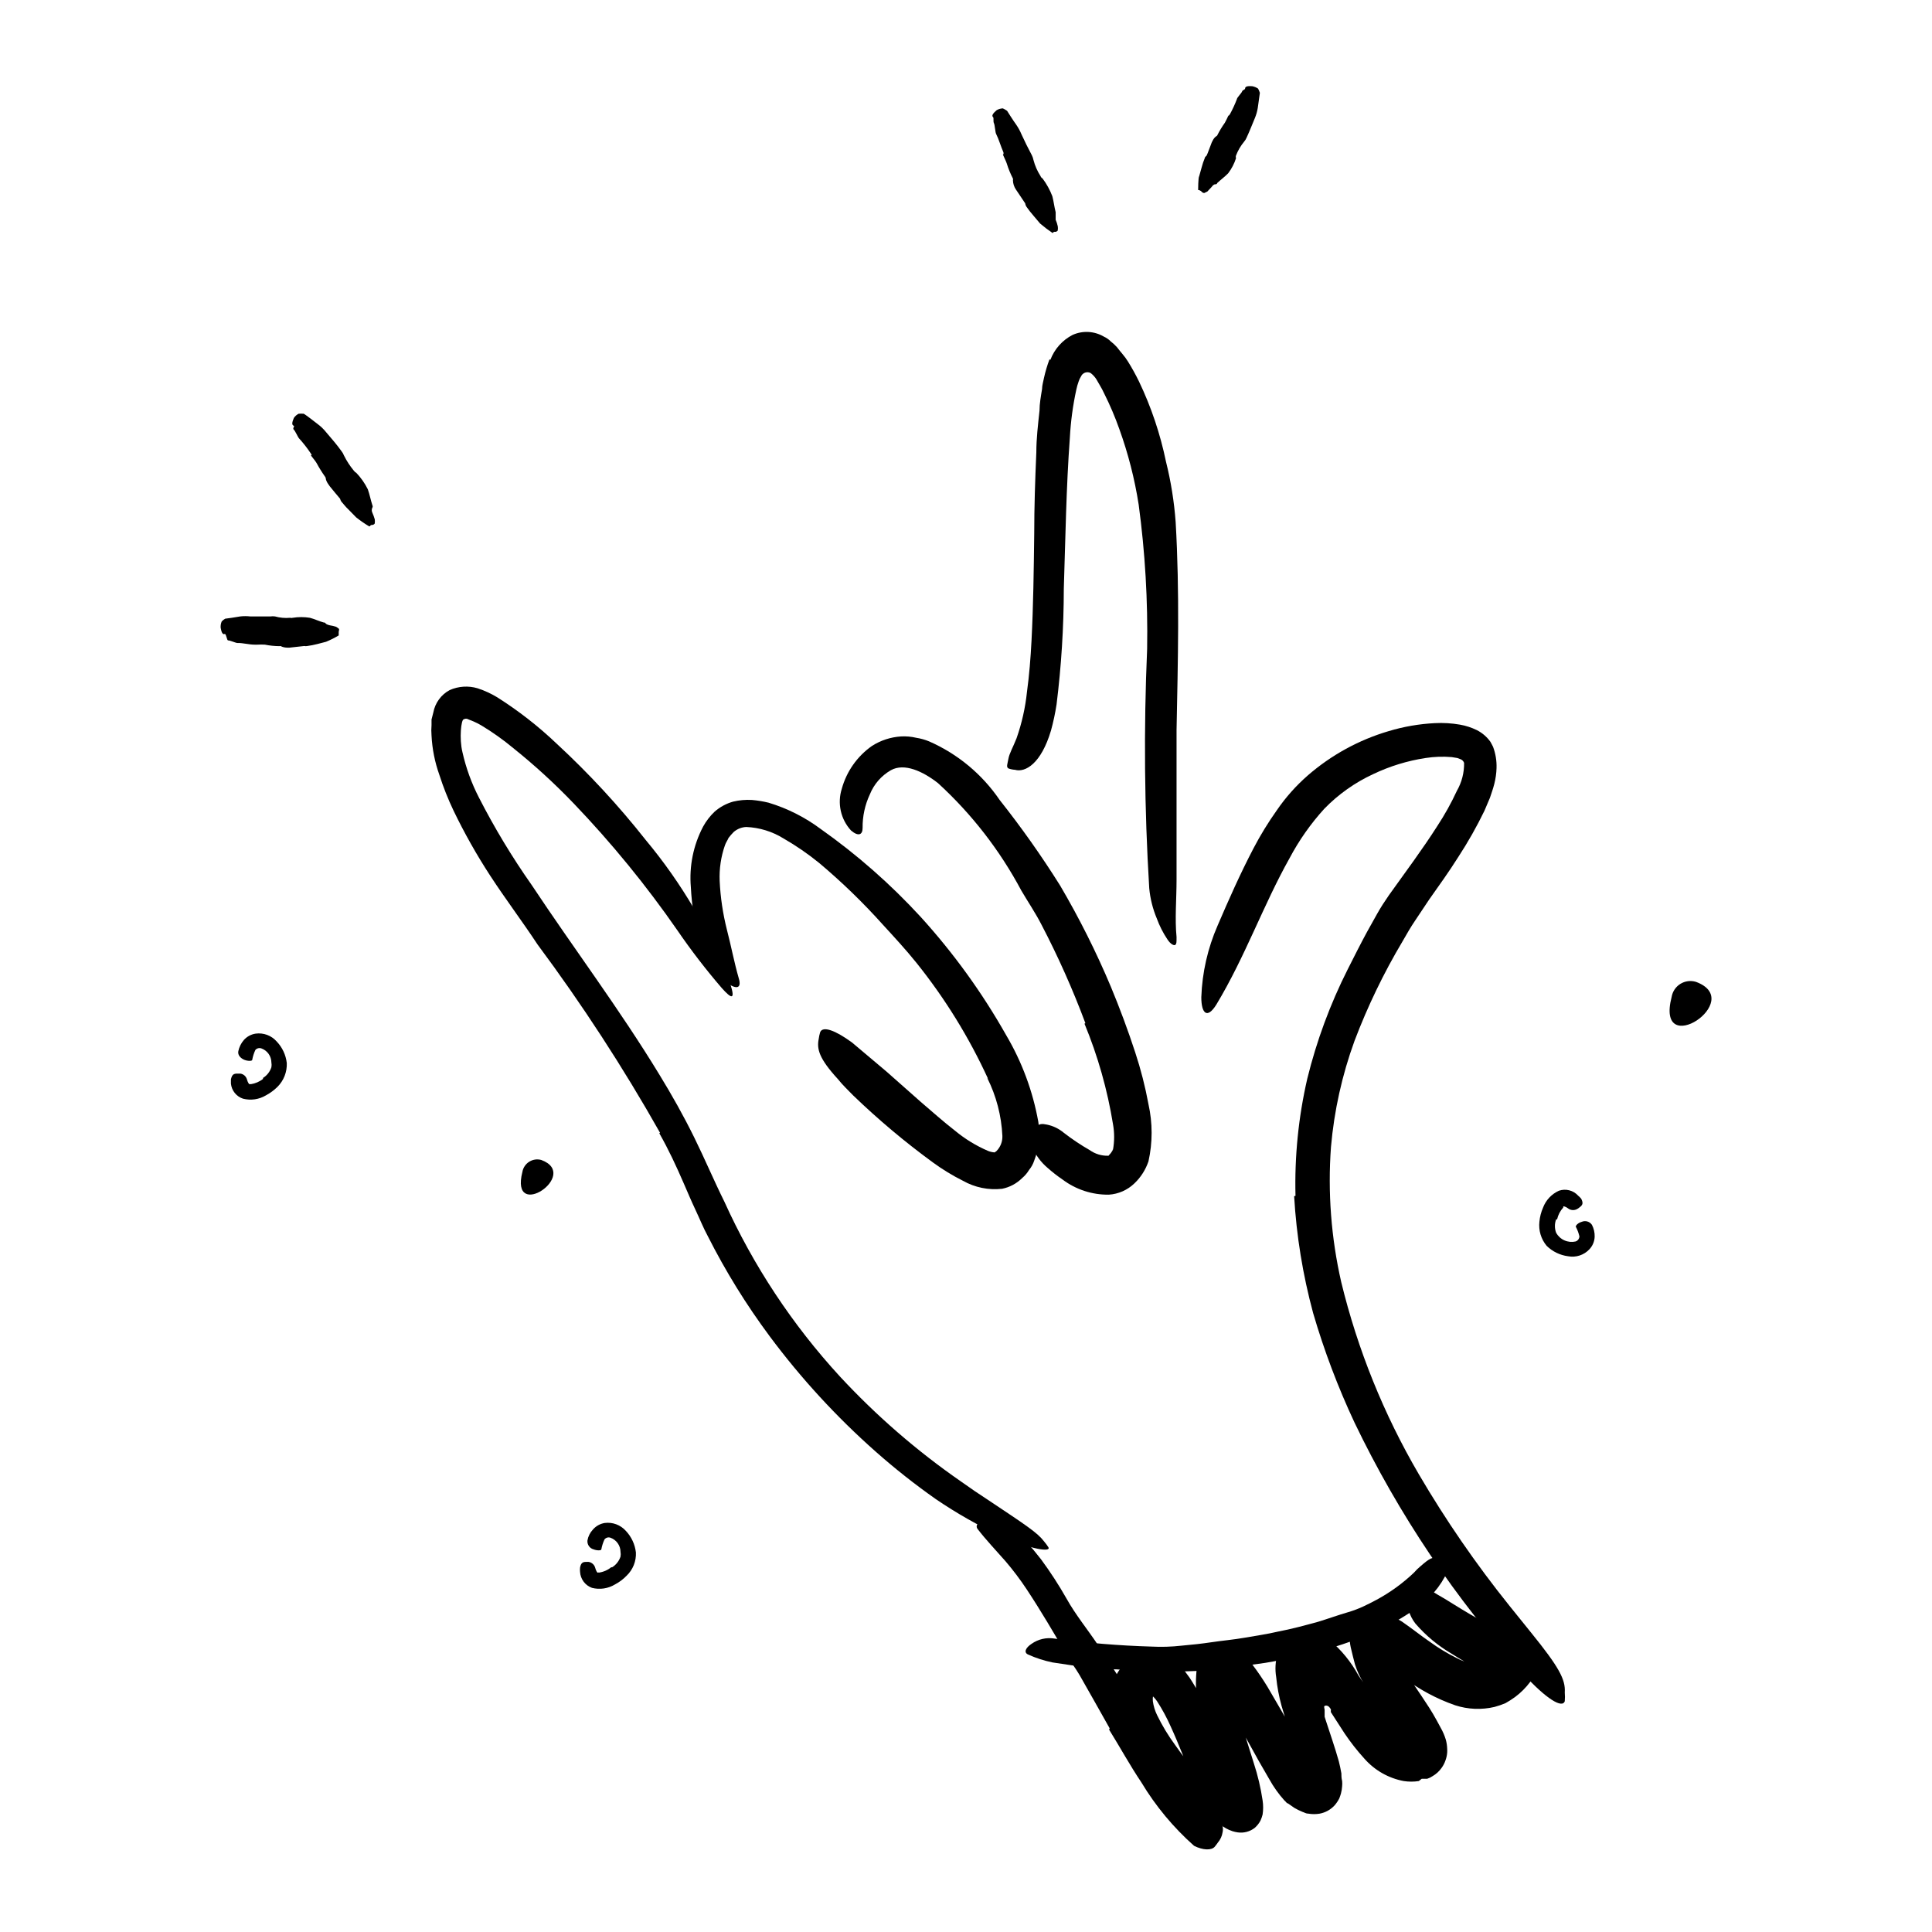
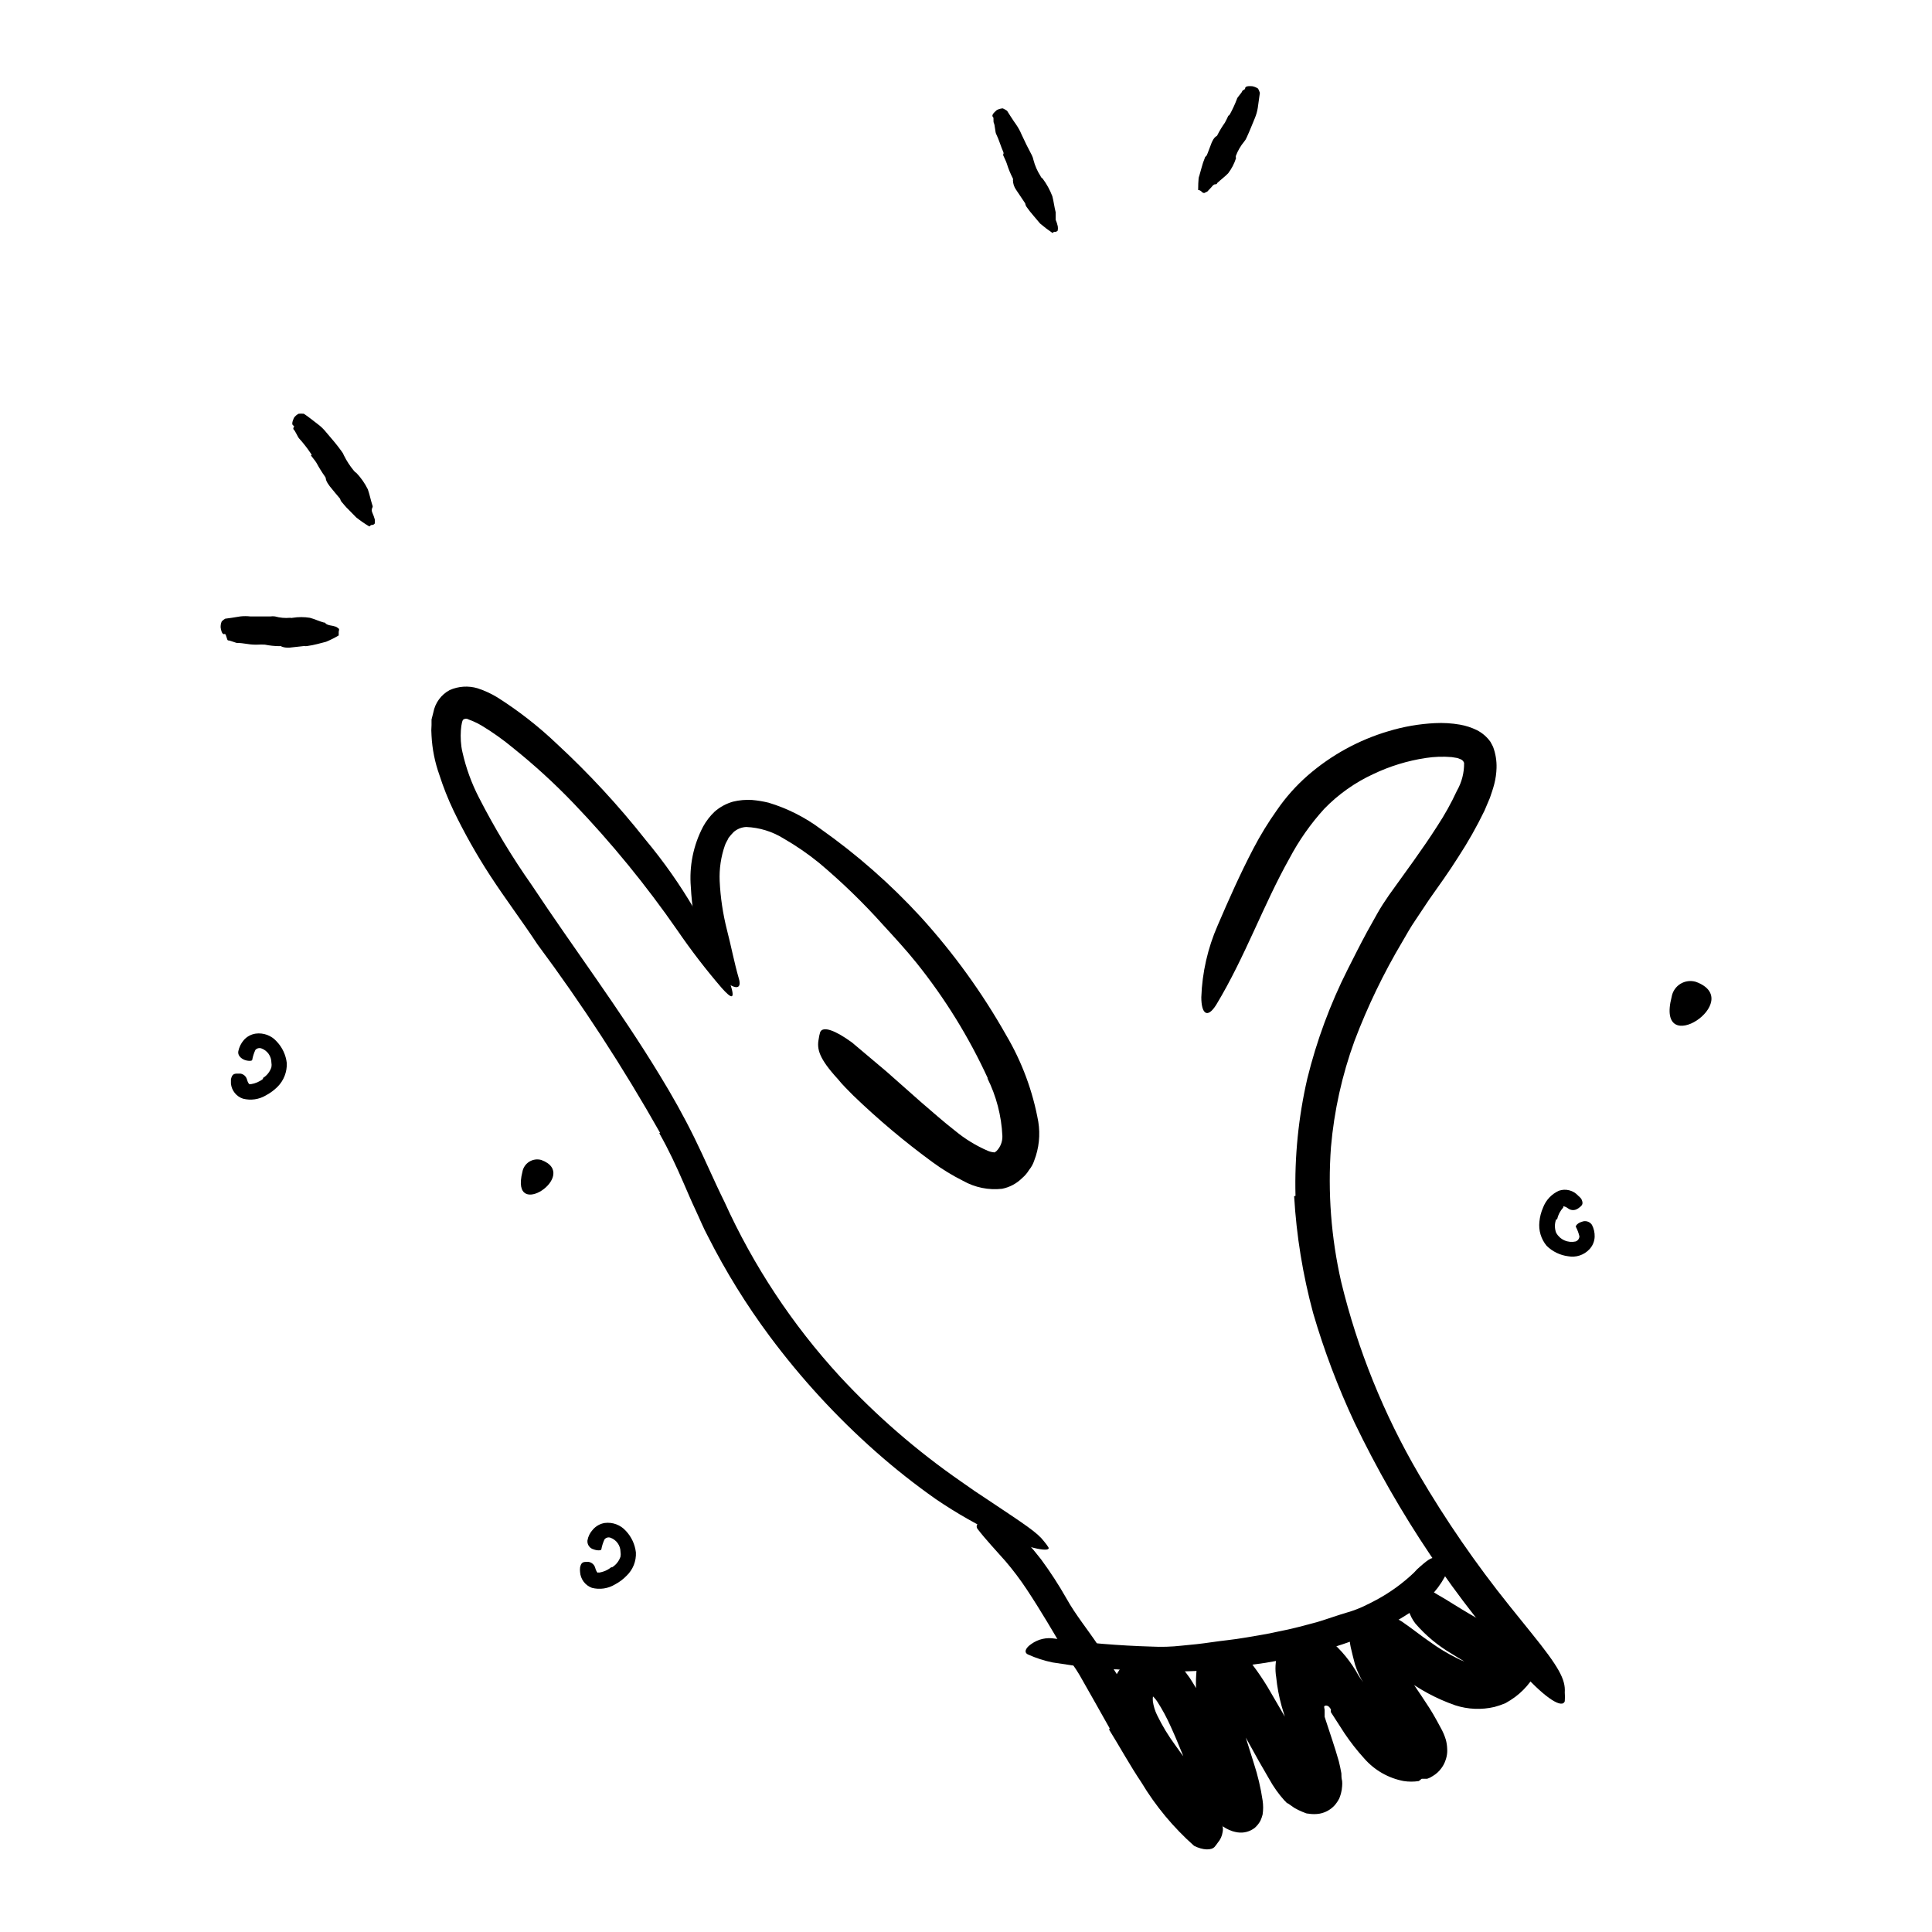
<svg xmlns="http://www.w3.org/2000/svg" width="166" height="166" viewBox="0 0 166 166" fill="none">
  <path d="M111.311 102.751C111.224 99.368 111.564 95.987 112.322 92.688C113.122 89.432 114.288 86.278 115.798 83.285C116.343 82.209 116.887 81.12 117.458 80.069L118.327 78.513C118.612 77.994 119.014 77.385 119.338 76.918C120.791 74.882 122.23 72.962 123.501 70.965C124.133 70.005 124.692 68.999 125.174 67.956C125.596 67.223 125.811 66.39 125.797 65.544C125.769 65.468 125.724 65.399 125.666 65.343C125.607 65.287 125.537 65.245 125.46 65.22L125.213 65.129L124.733 65.051C123.985 64.988 123.232 65.014 122.49 65.129C120.925 65.367 119.405 65.835 117.977 66.517C116.411 67.243 114.991 68.249 113.788 69.487C112.614 70.777 111.607 72.211 110.792 73.753C108.548 77.748 106.992 82.196 104.515 86.307C103.711 87.604 103.218 87.059 103.218 85.684C103.293 83.561 103.768 81.471 104.619 79.524C105.566 77.32 106.551 75.089 107.705 72.884C108.293 71.76 108.956 70.677 109.69 69.642C110.452 68.525 111.355 67.51 112.374 66.62C114.388 64.871 116.754 63.575 119.312 62.821C120.603 62.431 121.935 62.201 123.281 62.133C124.005 62.095 124.732 62.138 125.447 62.263C125.946 62.351 126.43 62.508 126.886 62.73C127.35 62.964 127.75 63.306 128.053 63.728C128.131 63.884 128.222 64.014 128.287 64.169C128.503 64.749 128.604 65.366 128.585 65.985C128.572 66.449 128.506 66.91 128.391 67.36C128.287 67.775 128.144 68.164 128.015 68.553L127.548 69.655C126.885 71.024 126.136 72.35 125.304 73.624C124.487 74.92 123.644 76.088 122.801 77.281L121.582 79.109C121.219 79.641 120.869 80.251 120.506 80.886C118.885 83.609 117.505 86.469 116.382 89.433C115.31 92.374 114.629 95.444 114.358 98.562C114.075 102.45 114.373 106.357 115.24 110.157C116.648 115.954 118.894 121.516 121.906 126.666C124.22 130.616 126.821 134.392 129.687 137.962L131.568 140.296C133.941 143.227 134.525 144.303 134.447 145.419C134.469 145.669 134.469 145.921 134.447 146.171C134.227 146.819 132.839 145.95 130.932 143.875C125.067 137.397 120.167 130.107 116.382 122.23C114.958 119.192 113.77 116.049 112.828 112.828C111.939 109.543 111.391 106.175 111.194 102.777L111.311 102.751Z" fill="black" />
-   <path d="M90.25 30.917C90.599 29.993 91.278 29.23 92.156 28.778C92.582 28.585 93.049 28.498 93.516 28.523C93.983 28.548 94.437 28.684 94.841 28.92C95.063 29.021 95.266 29.161 95.437 29.335C95.629 29.483 95.807 29.648 95.969 29.828C96.28 30.243 96.656 30.632 96.915 31.06C97.26 31.614 97.576 32.186 97.862 32.772C98.913 34.969 99.692 37.286 100.184 39.671C100.609 41.373 100.886 43.109 101.014 44.859C101.364 50.876 101.208 56.803 101.091 62.73C101.091 65.323 101.091 67.995 101.091 70.602V75.608C101.091 77.255 100.936 78.954 101.091 80.51C101.091 80.977 101.091 81.068 101.001 81.171C100.91 81.275 100.599 81.171 100.3 80.704C99.927 80.146 99.623 79.546 99.393 78.915C99.047 78.088 98.828 77.213 98.744 76.321C98.327 69.477 98.266 62.616 98.563 55.766C98.633 51.616 98.391 47.467 97.836 43.355C97.491 41.145 96.935 38.974 96.176 36.87C95.808 35.828 95.375 34.81 94.879 33.822C94.767 33.578 94.641 33.34 94.503 33.109L94.322 32.798L94.218 32.616C94.084 32.394 93.908 32.2 93.699 32.046C93.626 32.009 93.547 31.988 93.466 31.983C93.384 31.978 93.303 31.99 93.226 32.018C93.15 32.046 93.08 32.089 93.02 32.145C92.961 32.202 92.914 32.269 92.882 32.344C92.793 32.48 92.723 32.629 92.675 32.785C92.594 33.009 92.529 33.239 92.48 33.472C92.183 34.834 91.997 36.218 91.923 37.609C91.611 41.863 91.546 46.221 91.404 50.578C91.399 53.903 91.191 57.225 90.781 60.525C90.665 61.282 90.505 62.031 90.302 62.769C89.459 65.609 88.097 66.4 87.202 66.141C87.011 66.13 86.823 66.091 86.644 66.024C86.437 65.894 86.567 65.648 86.644 65.194C86.722 64.74 87.033 64.221 87.345 63.43C87.797 62.142 88.097 60.806 88.239 59.449C88.434 58.022 88.551 56.557 88.629 55.052C88.784 52.056 88.823 48.983 88.862 45.87C88.862 43.562 88.94 41.228 89.043 38.867C89.043 37.687 89.186 36.494 89.316 35.288C89.316 34.678 89.433 34.056 89.536 33.42C89.536 33.109 89.64 32.798 89.705 32.448C89.824 31.915 89.98 31.39 90.172 30.878L90.25 30.917Z" fill="black" />
-   <path d="M93.258 87.915C92.177 85.017 90.916 82.189 89.484 79.447C88.966 78.435 88.33 77.501 87.76 76.529C85.913 73.061 83.487 69.933 80.588 67.282C79.291 66.27 77.696 65.531 76.542 66.18C75.725 66.65 75.09 67.38 74.739 68.254C74.315 69.159 74.103 70.148 74.116 71.147C74.116 71.73 73.753 71.899 73.118 71.354C72.683 70.88 72.38 70.299 72.242 69.671C72.103 69.042 72.132 68.388 72.327 67.775C72.737 66.283 73.654 64.98 74.921 64.091C75.672 63.611 76.533 63.33 77.424 63.275C77.859 63.251 78.296 63.29 78.72 63.391C79.103 63.45 79.478 63.554 79.836 63.703C82.287 64.778 84.385 66.522 85.892 68.734C87.754 71.084 89.486 73.535 91.08 76.075C92.729 78.879 94.189 81.79 95.45 84.79C96.215 86.631 96.915 88.512 97.538 90.418C98.019 91.878 98.4 93.368 98.679 94.879C99.038 96.494 99.038 98.167 98.679 99.781C98.436 100.501 98.022 101.15 97.473 101.675C96.877 102.251 96.096 102.596 95.269 102.648C93.839 102.665 92.444 102.209 91.3 101.351C90.847 101.042 90.413 100.704 90.003 100.339C89.441 99.864 88.997 99.265 88.706 98.588C88.645 98.373 88.628 98.147 88.654 97.924C88.681 97.702 88.752 97.487 88.862 97.291C88.928 97.116 89.011 96.946 89.108 96.786C89.264 96.552 89.549 96.539 89.964 96.63C90.495 96.741 90.989 96.981 91.404 97.33C92.112 97.878 92.857 98.377 93.634 98.822C94.095 99.15 94.651 99.319 95.217 99.302C95.294 99.302 95.217 99.302 95.372 99.159C95.439 99.089 95.495 99.01 95.541 98.926C95.657 98.809 95.541 98.809 95.632 98.77C95.76 98.054 95.76 97.32 95.632 96.604C95.152 93.636 94.329 90.733 93.18 87.954L93.258 87.915Z" fill="black" />
  <path d="M84.893 92.688C83.258 89.123 81.189 85.773 78.733 82.715C77.826 81.586 76.84 80.523 75.867 79.46C74.17 77.565 72.341 75.793 70.394 74.155C69.428 73.369 68.401 72.662 67.321 72.041C66.356 71.442 65.252 71.103 64.118 71.056C63.721 71.074 63.342 71.225 63.041 71.484C62.884 71.643 62.737 71.812 62.6 71.99C62.509 72.21 62.367 72.391 62.289 72.625C61.944 73.611 61.79 74.654 61.835 75.699C61.902 77.112 62.111 78.515 62.458 79.888C62.821 81.275 63.08 82.689 63.482 84.076C63.728 84.919 63.288 85.023 62.522 84.491C61.376 83.607 60.533 82.388 60.11 81.003C59.693 79.438 59.441 77.834 59.358 76.217C59.207 74.423 59.572 72.624 60.408 71.03C60.672 70.548 61.009 70.111 61.407 69.733C61.864 69.334 62.405 69.042 62.989 68.877C63.52 68.749 64.066 68.701 64.61 68.734C65.091 68.776 65.568 68.854 66.037 68.968C67.648 69.455 69.162 70.218 70.511 71.224C73.638 73.432 76.52 75.966 79.109 78.785C81.927 81.886 84.389 85.292 86.45 88.94C87.806 91.237 88.742 93.758 89.212 96.384C89.394 97.506 89.273 98.657 88.862 99.717C88.766 100.01 88.617 100.283 88.421 100.521C88.262 100.785 88.061 101.022 87.824 101.221C87.353 101.692 86.753 102.012 86.1 102.142C84.936 102.272 83.76 102.032 82.741 101.455C81.833 101.001 80.966 100.471 80.147 99.872C77.737 98.11 75.449 96.187 73.299 94.114C72.846 93.647 72.392 93.219 72.002 92.727C70.368 90.95 70.174 90.133 70.343 89.277C70.369 89.075 70.413 88.875 70.472 88.68C70.706 88.136 71.769 88.525 73.209 89.575L76.178 92.078L79.109 94.672C80.108 95.528 81.068 96.384 82.053 97.149C82.912 97.861 83.868 98.446 84.893 98.887C85.075 98.961 85.268 99.005 85.464 99.016C85.464 99.016 85.464 99.016 85.62 98.9C85.788 98.73 85.92 98.527 86.007 98.304C86.094 98.081 86.134 97.842 86.126 97.603C86.046 95.871 85.604 94.174 84.829 92.623L84.893 92.688Z" fill="black" />
  <path d="M56.712 97.33C53.544 91.721 50.027 86.315 46.182 81.145C44.885 79.174 43.432 77.255 42.123 75.245C40.953 73.451 39.901 71.584 38.971 69.655C38.496 68.659 38.089 67.632 37.752 66.582C37.364 65.496 37.137 64.361 37.078 63.21C37.052 62.903 37.052 62.595 37.078 62.289C37.078 62.133 37.078 61.978 37.078 61.822L37.233 61.212C37.308 60.808 37.473 60.426 37.716 60.094C37.958 59.761 38.272 59.488 38.634 59.293C39.39 58.958 40.24 58.902 41.033 59.138C41.617 59.33 42.179 59.586 42.706 59.903C44.541 61.062 46.257 62.4 47.829 63.897C50.592 66.451 53.15 69.217 55.48 72.171C58.562 75.865 61.015 80.04 62.743 84.53C63.21 85.97 62.847 85.827 62.004 84.88C60.648 83.304 59.38 81.654 58.204 79.939C55.522 76.07 52.538 72.419 49.281 69.02C47.658 67.326 45.925 65.74 44.094 64.273C43.232 63.557 42.317 62.907 41.357 62.328C41.144 62.203 40.923 62.09 40.696 61.991L40.242 61.809C40.182 61.771 40.112 61.751 40.041 61.751C39.97 61.751 39.9 61.771 39.84 61.809C39.633 61.809 39.438 63.417 39.736 64.636C40.04 65.988 40.515 67.295 41.15 68.527C42.485 71.137 44.002 73.651 45.689 76.049C49.281 81.47 53.237 86.709 56.673 92.363C57.737 94.101 58.736 95.878 59.643 97.719C60.551 99.561 61.355 101.467 62.237 103.244C64.728 108.751 68.082 113.825 72.171 118.275C75.294 121.642 78.772 124.659 82.546 127.275C83.363 127.859 84.18 128.417 85.023 128.961C88.149 131.049 89.134 131.685 89.705 132.437C89.841 132.597 89.966 132.766 90.081 132.943C90.327 133.371 88.68 133.163 86.022 131.996C84.067 131.086 82.189 130.019 80.406 128.806C78.602 127.537 76.87 126.169 75.219 124.707C71.861 121.734 68.819 118.423 66.141 114.825C64.126 112.117 62.347 109.24 60.824 106.227C60.422 105.488 60.11 104.697 59.747 103.932C59.384 103.166 59.06 102.388 58.748 101.675C58.113 100.209 57.452 98.783 56.648 97.369L56.712 97.33Z" fill="black" />
  <path d="M95.346 148.505C94.477 146.962 93.621 145.432 92.752 143.914C92.428 143.357 92.039 142.864 91.715 142.306C90.574 140.348 89.445 138.415 88.2 136.535C87.651 135.709 87.053 134.917 86.411 134.162C85.581 133.215 84.712 132.307 83.986 131.36C83.765 131.049 84.102 130.673 84.699 130.517C85.049 130.418 85.419 130.407 85.774 130.487C86.13 130.566 86.46 130.732 86.735 130.971C87.718 131.908 88.628 132.919 89.458 133.993C90.25 135.069 90.978 136.19 91.637 137.352C92.415 138.753 93.466 140.024 94.361 141.372C95.255 142.721 96.293 144.368 97.24 145.872L98.978 148.648C99.872 150.022 100.715 151.462 101.675 152.798C102.414 153.822 103.309 154.73 104.139 155.677C104.321 155.897 104.515 156.092 104.684 156.312C104.823 156.504 104.944 156.708 105.047 156.922C105.085 157.088 105.085 157.261 105.047 157.428C104.998 157.754 104.859 158.059 104.645 158.31C104.56 158.435 104.469 158.556 104.372 158.673C104.1 158.997 103.361 158.984 102.596 158.595C100.819 157.02 99.293 155.183 98.07 153.148C97.084 151.682 96.228 150.113 95.294 148.609L95.346 148.505Z" fill="black" />
  <path d="M111.661 142.358L108.704 142.877C107.718 143.006 106.746 143.162 105.747 143.266C105.034 143.266 104.321 143.46 103.594 143.525C101.054 143.689 98.505 143.658 95.969 143.434C94.841 143.434 93.712 143.227 92.597 143.162L90.431 142.838C89.713 142.69 89.013 142.464 88.343 142.163C87.928 141.982 88.136 141.567 88.629 141.243C89.204 140.835 89.917 140.672 90.613 140.789C93.37 141.165 96.144 141.395 98.926 141.476C99.791 141.521 100.658 141.495 101.519 141.398C102.388 141.32 103.257 141.23 104.113 141.1C104.969 140.97 106.02 140.88 106.966 140.711C107.913 140.542 108.86 140.413 109.793 140.192C110.961 139.972 112.102 139.66 113.243 139.349C114.099 139.09 114.942 138.779 115.837 138.519C116.732 138.26 117.497 137.871 118.275 137.456C119.44 136.827 120.518 136.046 121.478 135.134C121.656 134.928 121.852 134.737 122.062 134.564C122.827 133.902 123.073 133.734 123.722 133.863C123.86 133.856 123.999 133.856 124.137 133.863C124.565 133.98 124.591 134.564 124.137 135.485C123.79 136.123 123.353 136.708 122.84 137.222C122.323 137.689 121.778 138.122 121.206 138.519C120.045 139.291 118.812 139.947 117.523 140.477C115.632 141.246 113.68 141.854 111.687 142.293L111.661 142.358Z" fill="black" />
  <path d="M114.359 146.897C114.294 146.754 114.151 146.534 113.918 146.547C113.684 146.56 113.801 146.754 113.814 146.91C113.808 146.996 113.808 147.083 113.814 147.169V147.312V147.507L113.944 147.909C114.294 148.998 114.683 150.087 115.033 151.332C115.111 151.657 115.189 151.981 115.253 152.37C115.253 152.551 115.253 152.772 115.318 153.031C115.333 153.178 115.333 153.326 115.318 153.472C115.306 153.687 115.271 153.9 115.214 154.108C115.175 154.249 115.127 154.387 115.072 154.523C114.965 154.732 114.835 154.927 114.683 155.106C114.342 155.484 113.886 155.739 113.386 155.832C113.068 155.885 112.744 155.885 112.426 155.832C112.193 155.832 112.089 155.729 111.907 155.677C111.671 155.58 111.441 155.467 111.22 155.34L110.662 154.951C110.546 154.951 110.468 154.769 110.351 154.691C109.851 154.133 109.416 153.519 109.054 152.863L108.185 151.358L106.551 148.414C106.071 147.571 105.579 146.728 105.086 145.963C104.86 145.611 104.613 145.274 104.347 144.952C104.302 144.897 104.254 144.845 104.204 144.796C104.28 144.723 104.345 144.64 104.399 144.55C104.607 144.271 104.745 143.946 104.801 143.603C104.819 143.635 104.846 143.662 104.878 143.681L105.034 143.784C105.184 143.898 105.356 143.978 105.54 144.018C105.669 144.05 105.795 144.093 105.916 144.148H106.02V144.251C106.005 144.433 106.005 144.615 106.02 144.796C106.02 144.991 106.02 145.224 106.02 145.444C106.032 145.614 106.053 145.783 106.084 145.95C106.284 146.863 106.535 147.764 106.837 148.648L107.731 151.501C108.071 152.541 108.323 153.609 108.484 154.691C108.546 155.095 108.546 155.506 108.484 155.91C108.439 156.088 108.378 156.262 108.302 156.429C108.178 156.665 108.011 156.876 107.809 157.052C107.604 157.212 107.368 157.329 107.116 157.396C106.864 157.463 106.602 157.478 106.344 157.441C106.19 157.418 106.038 157.384 105.89 157.337L105.592 157.22C105.42 157.143 105.255 157.052 105.099 156.948C104.781 156.761 104.489 156.535 104.23 156.273C103.813 155.784 103.468 155.239 103.205 154.652C102.985 154.159 102.79 153.68 102.596 153.213C101.921 151.54 101.299 149.893 100.586 148.337C100.256 147.595 99.871 146.879 99.431 146.197C99.282 145.971 99.098 145.769 98.887 145.6C98.887 145.6 98.887 145.6 98.887 145.47C98.93 145.403 98.961 145.328 98.978 145.25C98.974 145.207 98.974 145.163 98.978 145.12C98.978 145.017 98.978 145.12 98.978 145.12V145.198C99.006 145.277 99.045 145.351 99.094 145.419C99.121 145.452 99.152 145.482 99.185 145.509C99.068 145.639 99.029 145.808 99.055 146.171C99.112 146.585 99.234 146.988 99.418 147.364C99.861 148.275 100.386 149.143 100.988 149.958C101.597 150.839 102.285 151.695 102.946 152.551C103.607 153.407 104.243 154.341 104.93 155.223C105.76 156.338 105.254 156.611 103.919 156.247C103.019 155.997 102.149 155.649 101.325 155.21C100.251 154.568 99.302 153.738 98.524 152.759C97.706 151.765 96.989 150.692 96.384 149.556C96.039 148.887 95.769 148.183 95.58 147.455C95.312 146.45 95.353 145.388 95.697 144.407C95.92 143.803 96.285 143.26 96.76 142.825C96.926 142.671 97.109 142.537 97.305 142.423C97.537 142.265 97.796 142.151 98.07 142.086C98.631 141.908 99.233 141.908 99.795 142.086C100.443 142.298 101.022 142.684 101.468 143.201C101.738 143.505 101.989 143.826 102.22 144.161C102.918 145.236 103.526 146.368 104.035 147.545C104.541 148.635 104.982 149.711 105.423 150.749L106.084 152.266C106.305 152.733 106.551 153.252 106.681 153.485V153.563H106.759L106.655 153.783L106.499 154.263C106.402 154.461 106.349 154.678 106.344 154.899C106.302 155.016 106.302 155.144 106.344 155.262C106.344 155.262 106.344 155.327 106.344 155.262C106.225 155.192 106.099 155.135 105.968 155.093C105.851 155.093 105.488 154.964 105.241 154.964C105.09 154.976 104.939 154.976 104.788 154.964H105.047C105.047 154.964 105.047 154.847 105.047 154.795C104.92 153.776 104.708 152.769 104.411 151.786C104.022 150.437 103.633 149.076 103.244 147.701C102.991 146.906 102.834 146.083 102.777 145.25C102.749 144.818 102.749 144.385 102.777 143.953C102.786 143.701 102.812 143.45 102.855 143.201L102.972 142.721C103.05 142.477 103.163 142.245 103.309 142.034C103.445 141.847 103.606 141.682 103.789 141.541C103.987 141.386 104.218 141.28 104.463 141.23C104.716 141.182 104.976 141.182 105.229 141.23C105.4 141.265 105.569 141.313 105.734 141.372C106.094 141.512 106.42 141.723 106.694 141.995C107.03 142.305 107.335 142.648 107.602 143.019C108.067 143.632 108.499 144.268 108.899 144.926C109.664 146.223 110.364 147.442 111.064 148.674L112.154 150.554C112.335 150.852 112.517 151.164 112.686 151.423C112.854 151.682 112.893 151.76 113.023 151.864L113.217 151.994L113.36 152.072L113.282 152.292C113.282 152.422 113.282 152.642 113.191 152.72C113.148 152.886 113.148 153.06 113.191 153.226C113.191 153.226 113.282 153.381 113.191 153.226C113.101 153.07 113.191 153.226 113.088 153.226C113.001 153.18 112.91 153.145 112.815 153.122C112.686 153.122 112.309 153.044 111.998 153.044C112.005 152.962 112.005 152.88 111.998 152.798C111.998 152.603 111.894 152.344 111.83 152.097C111.557 151.073 111.168 149.971 110.818 148.855L110.507 147.883C110.368 147.442 110.239 147.009 110.118 146.586C109.891 145.771 109.735 144.938 109.651 144.096C109.542 143.441 109.579 142.771 109.758 142.132C109.938 141.494 110.255 140.902 110.688 140.4C110.818 140.351 110.953 140.317 111.09 140.296C111.63 140.169 112.19 140.159 112.733 140.267C113.277 140.374 113.791 140.596 114.242 140.918C115.25 141.766 116.09 142.795 116.719 143.953L117.328 144.848L117.756 145.522L118.534 146.702C119 147.429 119.544 148.103 120.156 148.713C120.39 148.939 120.662 149.123 120.96 149.257C121.063 149.296 121.173 149.318 121.284 149.322H121.517C121.271 148.388 121.867 150.619 121.803 150.373C121.803 150.373 121.699 150.373 121.556 150.373C121.412 150.387 121.269 150.413 121.128 150.45H120.869H120.739V150.373L120.622 150.139L120.298 149.556L119.533 148.349L117.938 145.885C117.666 145.47 117.406 145.042 117.147 144.589C116.842 144.092 116.598 143.561 116.421 143.006C116.304 142.539 116.174 142.073 116.057 141.541C115.993 141.242 115.958 140.938 115.954 140.633C115.932 140.175 116.054 139.721 116.304 139.336C116.491 139.065 116.752 138.853 117.056 138.727C117.282 138.631 117.524 138.578 117.769 138.571C118.114 138.554 118.46 138.589 118.794 138.675C119.062 138.735 119.327 138.813 119.585 138.908C119.894 139.017 120.19 139.16 120.467 139.336C121.388 139.972 122.088 140.542 122.866 141.074C123.591 141.6 124.359 142.065 125.161 142.462C125.817 142.814 126.545 143.01 127.288 143.032C127.531 143.022 127.766 142.948 127.97 142.818C128.175 142.689 128.342 142.508 128.456 142.293L128.922 144.511L127.314 143.616C126.445 143.11 125.589 142.643 124.721 142.086C123.548 141.398 122.496 140.522 121.608 139.492C121.35 139.159 121.156 138.781 121.037 138.377C120.972 138.016 120.972 137.647 121.037 137.287C121.072 137.026 121.185 136.782 121.362 136.587C121.491 136.509 121.608 136.587 121.803 136.587H122.049H122.451C122.829 136.64 123.189 136.782 123.501 137.002C123.891 137.222 124.37 137.508 124.902 137.845C126.731 138.986 128.793 140.114 130.777 141.217L133.189 142.514L131.477 144.511C131.11 145.003 130.673 145.44 130.18 145.808C129.915 146.001 129.638 146.179 129.35 146.339C129.042 146.469 128.726 146.577 128.404 146.664C127.288 146.924 126.122 146.875 125.032 146.521C123.427 145.962 121.921 145.152 120.571 144.122L118.807 142.825C118.573 142.643 118.236 142.436 118.236 142.436H118.145L117.834 142.358H117.743V142.073C117.816 141.584 117.789 141.086 117.666 140.607C117.658 140.56 117.658 140.512 117.666 140.464C117.666 140.464 117.666 140.464 117.834 140.568H118.042C118.155 140.606 118.273 140.633 118.392 140.646C118.716 140.664 119.04 140.664 119.364 140.646H119.624C119.622 140.685 119.622 140.724 119.624 140.763C119.616 140.879 119.616 140.996 119.624 141.113L119.896 142.086C119.896 142.086 119.896 142.086 119.896 142.15C120.18 142.728 120.5 143.287 120.856 143.823L122.153 145.743C122.594 146.404 123.022 147.04 123.45 147.831L123.787 148.453C123.972 148.777 124.12 149.121 124.228 149.478C124.298 149.736 124.337 150.001 124.344 150.269C124.351 150.373 124.351 150.476 124.344 150.58C124.328 150.806 124.28 151.029 124.202 151.242C124.122 151.484 124.004 151.711 123.852 151.916C123.652 152.196 123.396 152.43 123.099 152.603C122.952 152.704 122.79 152.783 122.62 152.837H122.412H122.308H122.153L121.906 153.031C121.477 153.097 121.039 153.097 120.609 153.031C119.297 152.784 118.105 152.104 117.225 151.099C116.606 150.419 116.039 149.695 115.526 148.933L114.346 147.104C114.341 147.066 114.341 147.027 114.346 146.988L114.359 146.897Z" fill="black" />
  <path d="M44.885 100.689C44.916 100.512 44.984 100.342 45.085 100.192C45.186 100.043 45.316 99.915 45.469 99.819C45.622 99.722 45.793 99.659 45.971 99.632C46.15 99.606 46.332 99.617 46.506 99.665C49.917 100.923 43.782 105.047 44.885 100.689Z" fill="black" />
  <path d="M143.629 85.659C143.667 85.429 143.754 85.21 143.883 85.017C144.012 84.823 144.181 84.66 144.379 84.537C144.577 84.414 144.798 84.335 145.029 84.305C145.26 84.275 145.494 84.294 145.717 84.362C150.087 85.97 142.202 91.183 143.629 85.659Z" fill="black" />
  <path d="M52.588 134.667C52.931 134.456 53.188 134.13 53.315 133.747C53.34 133.61 53.34 133.469 53.315 133.332C53.312 133.067 53.228 132.81 53.075 132.595C52.922 132.379 52.707 132.215 52.459 132.126C52.368 132.091 52.269 132.086 52.176 132.112C52.083 132.137 52 132.192 51.94 132.268C51.813 132.541 51.721 132.828 51.667 133.124C51.667 133.228 51.304 133.241 51.006 133.124C50.84 133.082 50.696 132.981 50.598 132.84C50.501 132.7 50.457 132.529 50.474 132.359C50.535 132.009 50.698 131.684 50.941 131.425C51.204 131.119 51.567 130.917 51.966 130.855C52.298 130.813 52.636 130.853 52.95 130.97C53.264 131.088 53.545 131.279 53.769 131.529C54.251 132.037 54.556 132.688 54.637 133.384C54.656 133.757 54.594 134.13 54.455 134.477C54.316 134.823 54.104 135.136 53.833 135.394C53.546 135.691 53.213 135.94 52.848 136.133C52.553 136.312 52.226 136.431 51.886 136.482C51.545 136.533 51.197 136.516 50.864 136.431C50.577 136.328 50.327 136.142 50.145 135.898C49.963 135.653 49.856 135.361 49.839 135.057C49.826 134.936 49.826 134.814 49.839 134.693C49.917 134.291 50.059 134.188 50.41 134.201H50.578C50.701 134.221 50.816 134.274 50.912 134.354C51.008 134.433 51.081 134.537 51.123 134.655C51.214 135.005 51.343 135.173 51.382 135.121C51.421 135.07 51.382 135.121 51.46 135.121C51.85 135.065 52.218 134.904 52.523 134.655L52.588 134.667Z" fill="black" />
  <path d="M22.592 92.623C22.935 92.412 23.193 92.085 23.318 91.702C23.344 91.565 23.344 91.424 23.318 91.287C23.315 91.023 23.232 90.766 23.079 90.55C22.926 90.334 22.71 90.171 22.462 90.081C22.372 90.049 22.275 90.044 22.183 90.067C22.09 90.09 22.007 90.14 21.943 90.211C21.816 90.483 21.724 90.771 21.671 91.067C21.671 91.17 21.308 91.183 21.009 91.067C20.711 90.95 20.4 90.677 20.478 90.314C20.552 89.965 20.713 89.64 20.945 89.368C21.209 89.066 21.572 88.868 21.969 88.81C22.302 88.765 22.641 88.803 22.955 88.921C23.27 89.038 23.55 89.232 23.772 89.484C24.256 89.991 24.562 90.642 24.641 91.339C24.656 91.714 24.593 92.089 24.457 92.439C24.321 92.79 24.114 93.108 23.849 93.375C23.555 93.669 23.218 93.918 22.851 94.114C22.557 94.289 22.232 94.405 21.894 94.454C21.555 94.503 21.211 94.484 20.88 94.4C20.599 94.308 20.352 94.136 20.168 93.906C19.983 93.675 19.87 93.396 19.842 93.103C19.836 92.982 19.836 92.86 19.842 92.74C19.933 92.338 20.063 92.234 20.426 92.247H20.659C20.783 92.266 20.899 92.318 20.995 92.398C21.091 92.478 21.163 92.583 21.204 92.701C21.295 93.038 21.424 93.206 21.463 93.154C21.502 93.103 21.463 93.154 21.554 93.154C21.937 93.095 22.299 92.939 22.605 92.701L22.592 92.623Z" fill="black" />
  <path d="M85.335 10.077C85.166 9.934 85.335 9.727 85.633 9.467C85.795 9.373 85.977 9.32 86.165 9.312C86.291 9.37 86.413 9.44 86.528 9.519C86.528 9.519 87.098 10.427 87.306 10.699C87.491 10.967 87.648 11.254 87.773 11.555C88.045 12.152 88.343 12.748 88.654 13.332C88.721 13.463 88.769 13.602 88.797 13.747C88.925 14.239 89.131 14.707 89.407 15.134C89.436 15.218 89.496 15.288 89.575 15.329C89.925 15.798 90.209 16.313 90.418 16.859C90.535 17.3 90.587 17.78 90.704 18.234C90.704 18.299 90.704 18.351 90.704 18.429C90.704 18.506 90.704 18.74 90.704 18.883C90.783 19.061 90.844 19.248 90.885 19.44C90.904 19.552 90.904 19.666 90.885 19.777C90.885 19.881 90.691 19.933 90.652 19.92C90.613 19.907 90.509 19.92 90.444 20.024C90.07 19.772 89.711 19.499 89.368 19.207L88.797 18.532C88.58 18.284 88.376 18.025 88.188 17.754C88.132 17.668 88.097 17.57 88.084 17.469L87.293 16.289C87.132 16.055 87.042 15.781 87.033 15.498C87.045 15.446 87.045 15.393 87.033 15.342C86.817 14.927 86.639 14.493 86.502 14.045C86.424 13.812 86.307 13.604 86.216 13.384C86.126 13.163 86.216 13.293 86.216 13.254C86.23 13.199 86.23 13.141 86.216 13.085C85.983 12.567 85.84 12.009 85.581 11.49C85.516 11.374 85.477 10.725 85.399 10.582C85.322 10.44 85.399 10.142 85.335 10.077Z" fill="black" />
  <path d="M106.979 7.613C106.979 7.431 107.174 7.379 107.576 7.405C107.762 7.436 107.939 7.507 108.095 7.613C108.157 7.729 108.209 7.85 108.25 7.976C108.25 7.976 108.121 8.948 108.069 9.273C108.021 9.571 107.938 9.862 107.822 10.142C107.589 10.699 107.368 11.27 107.109 11.828C107.058 11.95 106.988 12.063 106.902 12.165C106.605 12.522 106.369 12.925 106.201 13.358C106.173 13.433 106.173 13.516 106.201 13.591C106.052 14.059 105.824 14.497 105.527 14.888C105.242 15.186 104.878 15.446 104.58 15.731C104.58 15.731 104.58 15.835 104.424 15.835C104.269 15.835 104.178 15.977 104.1 16.068L103.737 16.457C103.649 16.506 103.558 16.549 103.465 16.587C103.374 16.587 103.231 16.483 103.231 16.457C103.231 16.431 103.102 16.366 103.024 16.328H102.946C102.946 16.328 102.946 15.238 103.037 15.134L103.244 14.395C103.316 14.117 103.407 13.844 103.517 13.578C103.517 13.488 103.62 13.436 103.672 13.371C103.724 13.306 104.087 12.281 104.113 12.242C104.139 12.204 104.282 11.815 104.541 11.685C104.578 11.655 104.606 11.614 104.619 11.568C104.802 11.212 105.01 10.87 105.242 10.544C105.345 10.375 105.423 10.18 105.514 9.999C105.605 9.817 105.514 9.999 105.592 9.921L105.682 9.804C105.91 9.386 106.11 8.953 106.279 8.507C106.279 8.391 106.694 7.976 106.72 7.859C106.746 7.742 106.992 7.69 106.979 7.613Z" fill="black" />
  <path d="M25.25 36.585C25.043 36.52 25.095 36.274 25.25 35.91C25.354 35.755 25.497 35.63 25.665 35.547C25.803 35.54 25.942 35.54 26.08 35.547C26.158 35.547 27.001 36.209 27.286 36.429C27.563 36.633 27.812 36.873 28.026 37.142C28.479 37.674 28.933 38.193 29.322 38.738C29.422 38.858 29.501 38.994 29.556 39.14C29.785 39.603 30.068 40.038 30.399 40.437C30.464 40.501 30.503 40.579 30.606 40.618C31.01 41.04 31.347 41.521 31.605 42.045C31.761 42.486 31.851 42.965 31.994 43.406C31.994 43.406 32.059 43.523 31.994 43.614C31.96 43.682 31.942 43.758 31.942 43.834C31.942 43.911 31.96 43.986 31.994 44.055C32.077 44.24 32.146 44.431 32.201 44.625C32.215 44.733 32.215 44.842 32.201 44.95C32.201 45.053 32.007 45.118 31.981 45.105C31.955 45.092 31.838 45.105 31.773 45.222H31.709C31.326 44.99 30.957 44.735 30.606 44.457L29.997 43.834C29.672 43.536 29.413 43.173 29.335 43.108C29.281 43.029 29.241 42.941 29.219 42.849C29.219 42.849 28.363 41.837 28.337 41.785C28.311 41.733 28 41.383 27.986 41.072C27.971 41.02 27.944 40.971 27.909 40.929C27.648 40.559 27.41 40.174 27.195 39.775C27.079 39.581 26.923 39.412 26.78 39.218C26.638 39.023 26.78 39.14 26.78 39.101C26.762 39.049 26.736 39.001 26.703 38.958C26.399 38.501 26.061 38.067 25.691 37.661C25.6 37.57 25.354 37 25.237 36.909C25.12 36.818 25.328 36.611 25.25 36.585Z" fill="black" />
  <path d="M19.311 54.469C19.142 54.559 19.025 54.339 18.96 53.937C18.946 53.751 18.977 53.564 19.051 53.392C19.139 53.3 19.239 53.222 19.349 53.159C19.414 53.159 20.296 53.029 20.646 52.964C20.931 52.932 21.218 52.932 21.502 52.964H23.24C23.369 52.945 23.5 52.945 23.629 52.964C24.051 53.082 24.49 53.122 24.926 53.081C24.998 53.102 25.075 53.102 25.146 53.081C25.636 53.003 26.135 53.003 26.625 53.081C27.027 53.185 27.416 53.379 27.805 53.483C27.87 53.483 27.922 53.483 27.974 53.561C28.026 53.639 28.22 53.703 28.35 53.73C28.521 53.756 28.69 53.795 28.855 53.846C28.946 53.889 29.029 53.946 29.102 54.015C29.18 54.015 29.102 54.261 29.102 54.287C29.102 54.313 29.102 54.43 29.102 54.521C29.108 54.546 29.108 54.573 29.102 54.598C28.752 54.806 28.388 54.988 28.013 55.143L27.26 55.338C26.979 55.41 26.693 55.467 26.404 55.506C26.319 55.526 26.23 55.526 26.145 55.506L24.848 55.649C24.615 55.649 24.368 55.649 24.135 55.519C24.088 55.506 24.039 55.506 23.992 55.519C23.578 55.514 23.166 55.471 22.76 55.389C22.549 55.376 22.336 55.376 22.125 55.389H22.021H21.878C21.373 55.389 20.88 55.234 20.387 55.247C20.27 55.247 19.738 55.013 19.609 55.026C19.479 55.039 19.453 54.469 19.311 54.469Z" fill="black" />
  <path d="M133.708 104.762C133.564 105.137 133.564 105.553 133.708 105.929C133.87 106.216 134.12 106.443 134.422 106.576C134.723 106.709 135.06 106.741 135.381 106.668C135.473 106.636 135.554 106.577 135.612 106.498C135.67 106.419 135.702 106.325 135.705 106.227C135.636 105.938 135.532 105.66 135.394 105.397C135.394 105.28 135.588 105.073 135.9 104.982C136.054 104.914 136.227 104.903 136.388 104.951C136.549 104.998 136.689 105.101 136.782 105.241C136.947 105.557 137.027 105.91 137.015 106.266C137 106.668 136.839 107.051 136.561 107.342C136.331 107.588 136.043 107.771 135.723 107.875C135.404 107.98 135.063 108.001 134.732 107.939C134.038 107.849 133.391 107.535 132.891 107.044C132.652 106.758 132.474 106.427 132.367 106.07C132.26 105.714 132.226 105.339 132.268 104.969C132.307 104.553 132.412 104.146 132.58 103.763C132.7 103.443 132.882 103.15 133.116 102.901C133.349 102.652 133.63 102.451 133.941 102.31C134.229 102.21 134.541 102.197 134.836 102.273C135.132 102.349 135.398 102.511 135.601 102.738C135.697 102.815 135.784 102.902 135.861 102.998C136.042 103.361 136.003 103.53 135.718 103.737C135.654 103.792 135.585 103.84 135.511 103.88C135.404 103.94 135.283 103.972 135.16 103.972C135.038 103.972 134.917 103.94 134.81 103.88C134.525 103.659 134.317 103.62 134.317 103.672C134.317 103.724 134.317 103.672 134.317 103.75C134.054 104.04 133.871 104.393 133.786 104.775L133.708 104.762Z" fill="black" />
</svg>